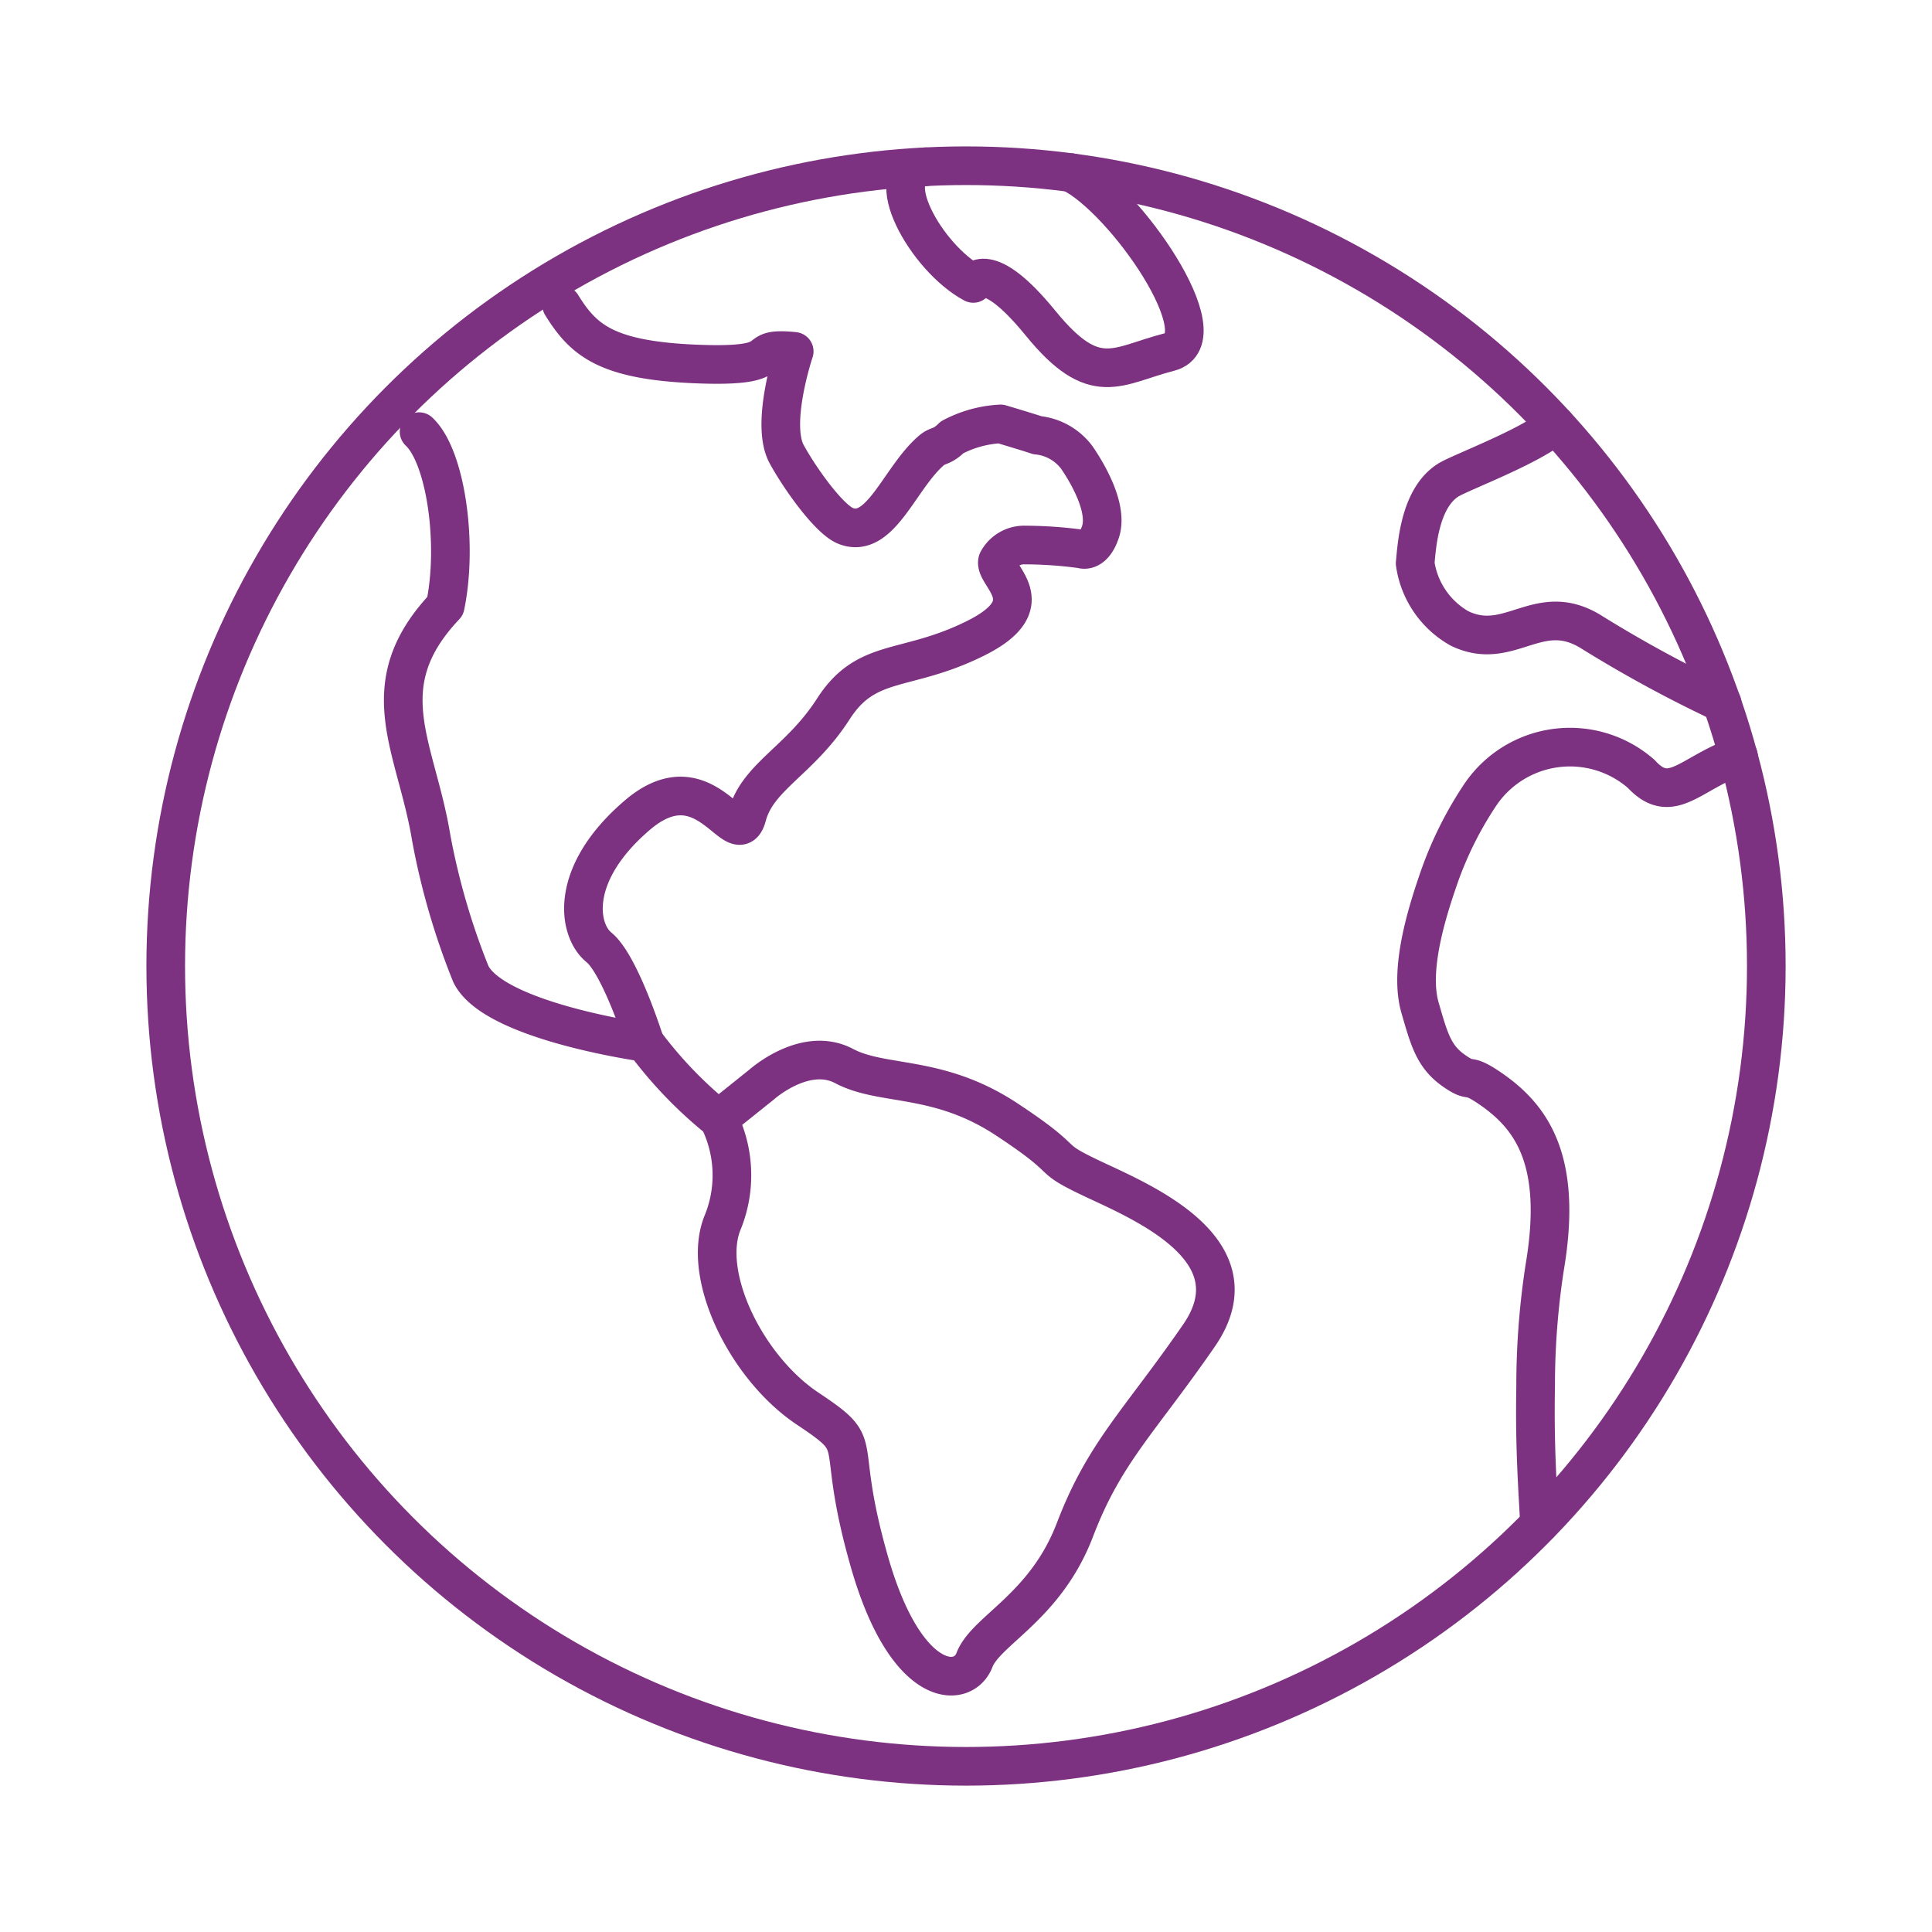
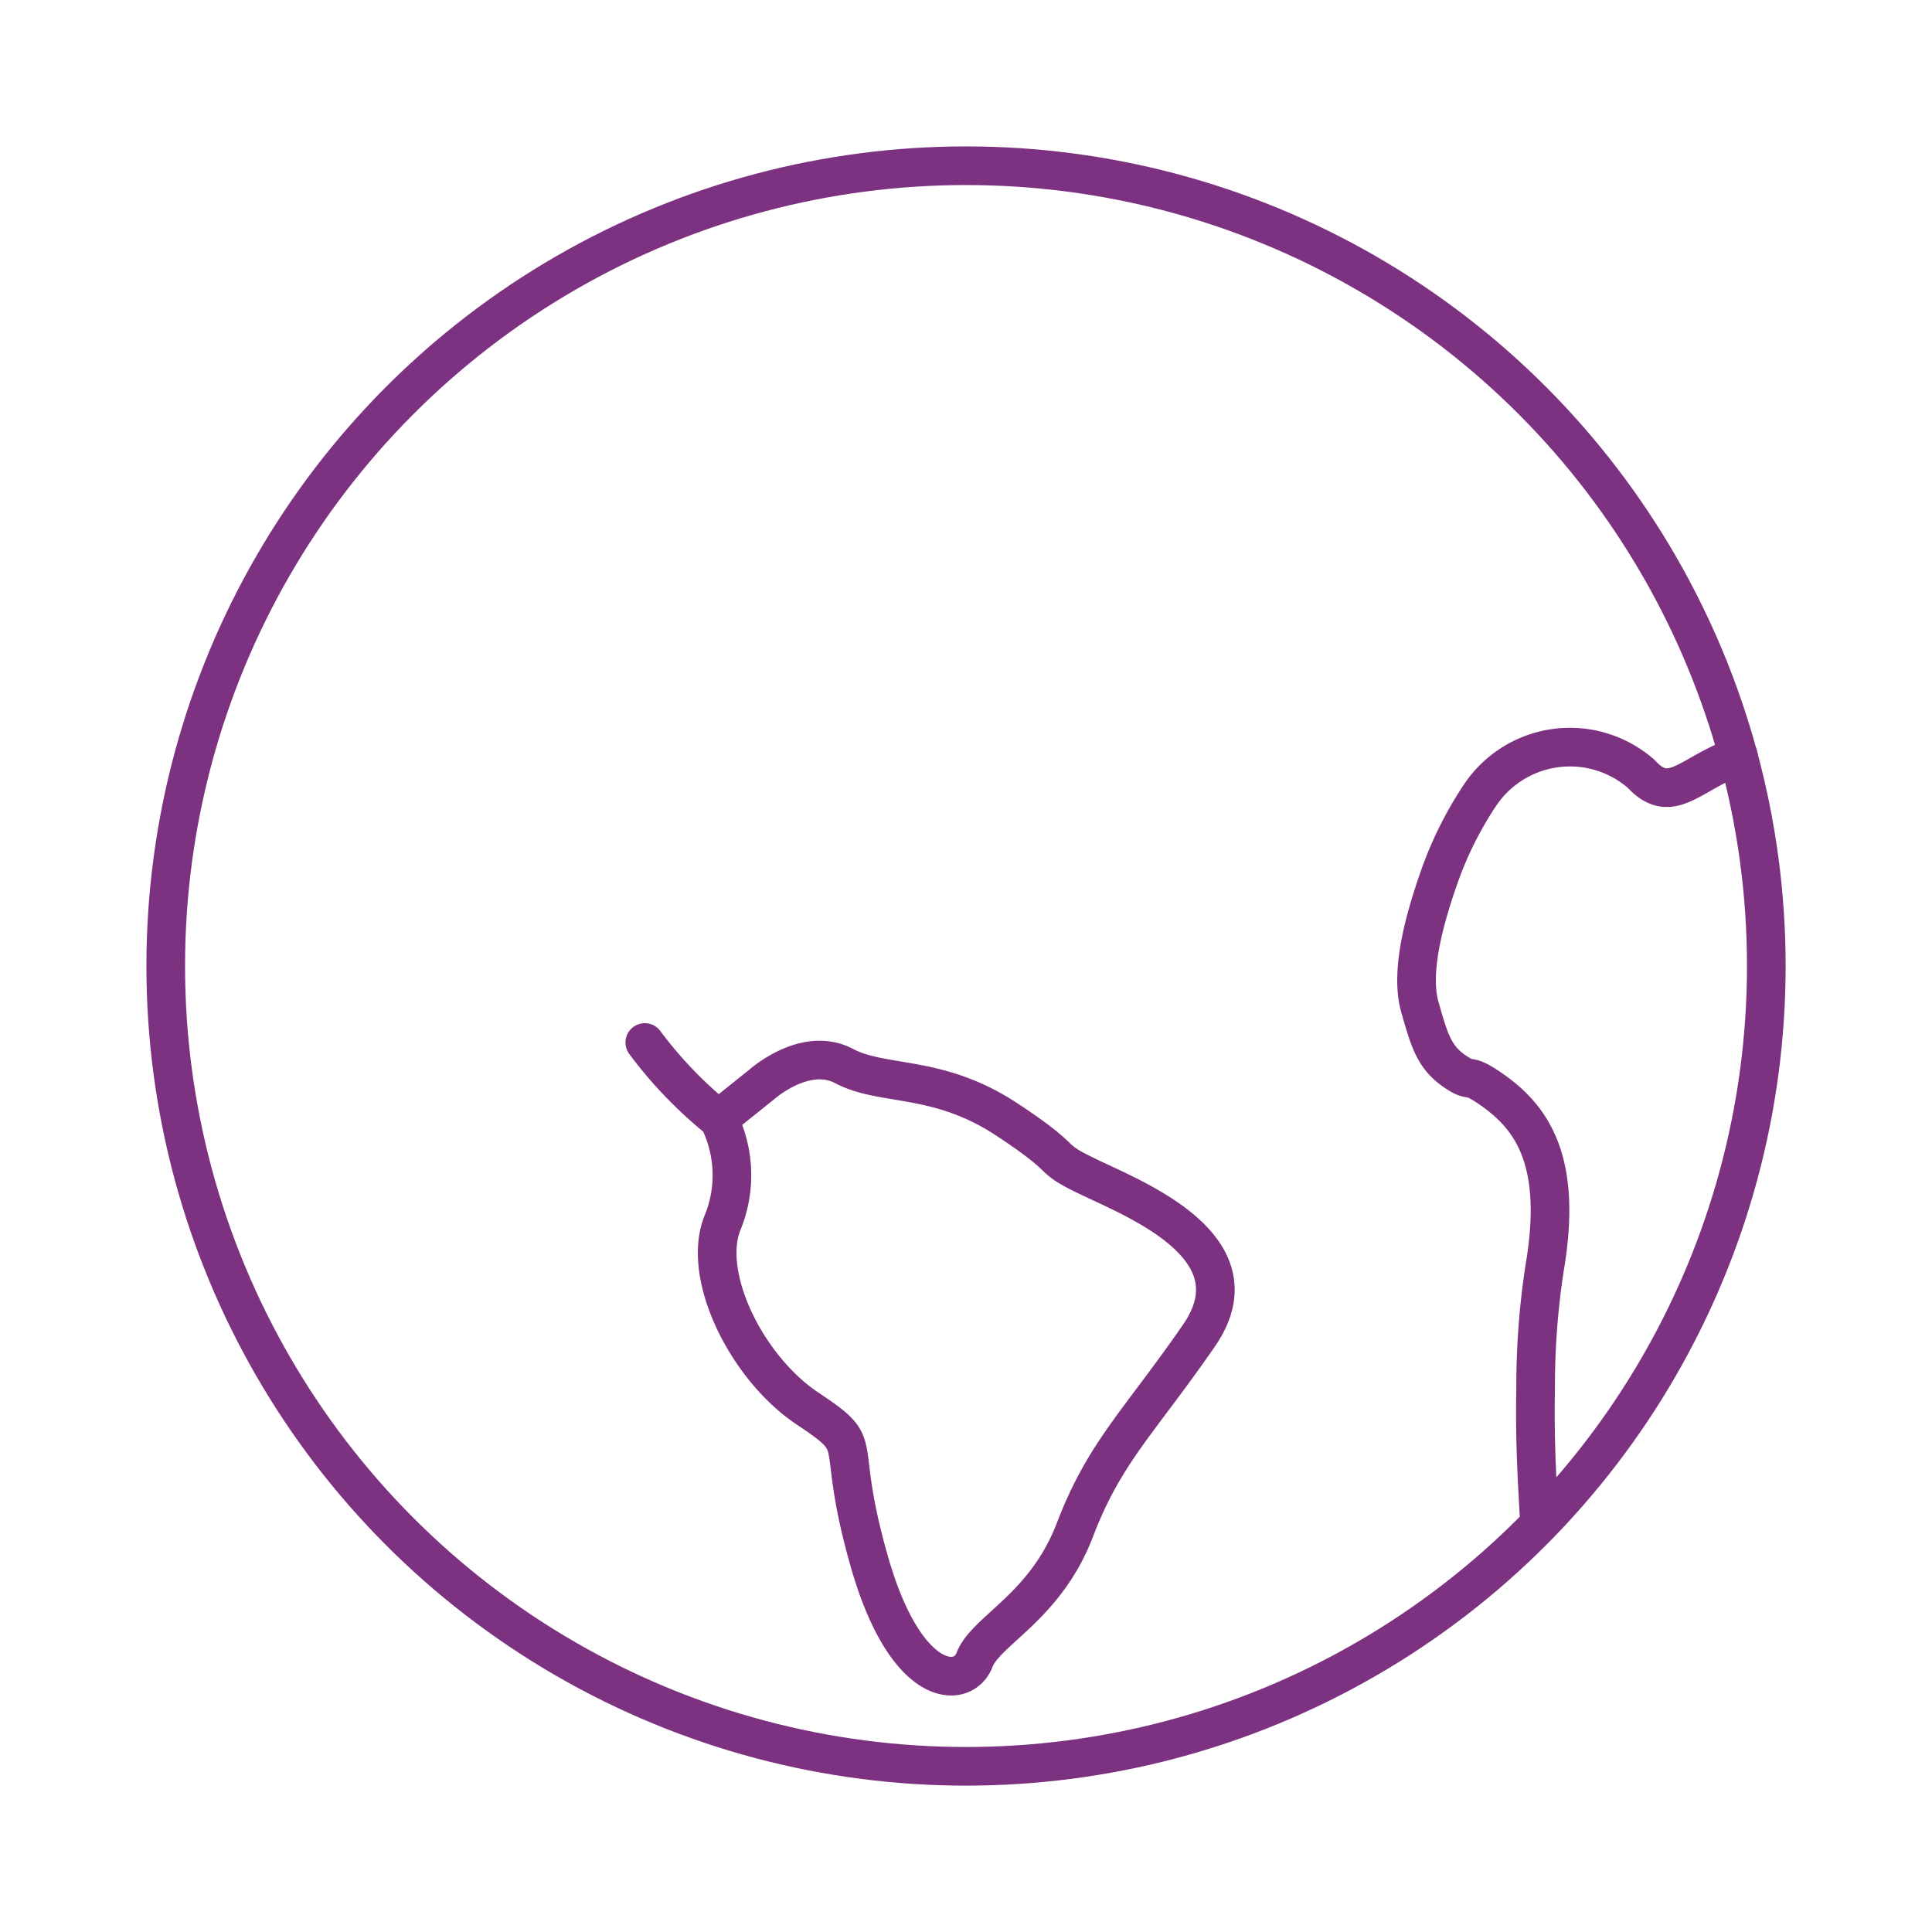
<svg xmlns="http://www.w3.org/2000/svg" id="Component_2_1" data-name="Component 2 – 1" width="100" height="100" viewBox="0 0 100 100">
  <defs>
    <clipPath id="clip-path">
      <rect id="Rectangle_1259" data-name="Rectangle 1259" width="85.851" height="85.851" fill="none" stroke="#7D3181" stroke-width="2" />
    </clipPath>
  </defs>
-   <rect id="Rectangle_1222" data-name="Rectangle 1222" width="100" height="100" fill="none" />
  <g id="Group_2833" data-name="Group 2833" transform="translate(7.075 7.075)">
    <g id="Group_2832" data-name="Group 2832" transform="translate(0 0)" clip-path="url(#clip-path)">
      <path id="Path_3828" data-name="Path 3828" d="M60.746,21.494c-2.493.866-3.476,2.609-5.031.921A5.6,5.6,0,0,0,47.4,23.467a18.918,18.918,0,0,0-2.123,4.224c-.673,1.922-1.581,4.854-1.016,6.814.475,1.649.717,2.54,1.752,3.266s.559.011,1.924.951C50,40.154,51.656,42.358,50.726,47.9a40.146,40.146,0,0,0-.479,6.255c-.062,3.251.129,5.533.2,7.084" transform="translate(22.162 10.57)" fill="none" stroke="#7D3181" stroke-linecap="round" stroke-linejoin="round" stroke-width="2" />
-       <path id="Path_3829" data-name="Path 3829" d="M51.3,9.921c-1.21,1.091-4.9,2.463-5.539,2.858-1.506.933-1.637,3.429-1.725,4.316a4.613,4.613,0,0,0,2.29,3.366c2.631,1.28,4.115-1.575,6.913.24a66.053,66.053,0,0,0,6.684,3.625" transform="translate(22.137 4.988)" fill="none" stroke="#7D3181" stroke-linecap="round" stroke-linejoin="round" stroke-width="2" />
      <circle id="Ellipse_682" data-name="Ellipse 682" cx="41.423" cy="41.423" r="41.423" transform="translate(1.503 1.503)" fill="none" stroke="#7D3181" stroke-linecap="round" stroke-linejoin="round" stroke-width="2" />
-       <path id="Path_3830" data-name="Path 3830" d="M10,12.353c1.38,1.288,2.023,5.793,1.353,9.024-3.913,4.137-1.5,7.266-.724,12.006a36.794,36.794,0,0,0,2.048,7.039c1.186,2.46,9.006,3.545,9.006,3.545s-1.265-4.017-2.373-4.92S17.744,35.236,21.3,32.2s5.126,2.09,5.679.039,2.726-2.831,4.465-5.538,3.76-1.854,7.374-3.659.89-3.26,1.127-4a1.559,1.559,0,0,1,1.423-.821,22.35,22.35,0,0,1,2.924.206s.594.245.975-.882-.515-2.819-1.22-3.849A2.9,2.9,0,0,0,42,12.538c-.485-.164-1.9-.585-1.9-.585a6,6,0,0,0-2.51.693c-.533.529-.727.391-1.047.66-1.661,1.395-2.66,4.659-4.477,3.921-.828-.337-2.305-2.37-3.036-3.7-.873-1.588.386-5.329.386-5.329-2.592-.263-.2.84-4.983.657S18.5,7.6,17.379,5.8" transform="translate(4.617 2.914)" fill="none" stroke="#7D3181" stroke-linecap="round" stroke-linejoin="round" stroke-width="2" />
      <path id="Path_3831" data-name="Path 3831" d="M17.5,31.2a21.877,21.877,0,0,0,3.813,3.966l2.247-1.8s2.248-2.011,4.257-.947,4.849.413,8.4,2.75,1.892,1.862,4.376,3.045,8.692,3.667,5.587,8.16S41.3,52.4,39.764,56.42s-4.612,5.2-5.2,6.74-3.548,1.537-5.44-5.085,0-5.795-3.193-7.923-5.557-6.979-4.376-9.7a6.478,6.478,0,0,0-.236-5.291" transform="translate(8.8 15.685)" fill="none" stroke="#7D3181" stroke-linecap="round" stroke-linejoin="round" stroke-width="2" />
-       <path id="Path_3832" data-name="Path 3832" d="M27.5,1.037c-2.469.207.03,4.726,2.486,6.037,0,0,.669-1.395,3.486,2.062s3.942,2.187,6.659,1.491-2.337-7.953-5.1-9.29" transform="translate(13.316 0.521)" fill="none" stroke="#7D3181" stroke-linecap="round" stroke-linejoin="round" stroke-width="2" />
    </g>
  </g>
</svg>